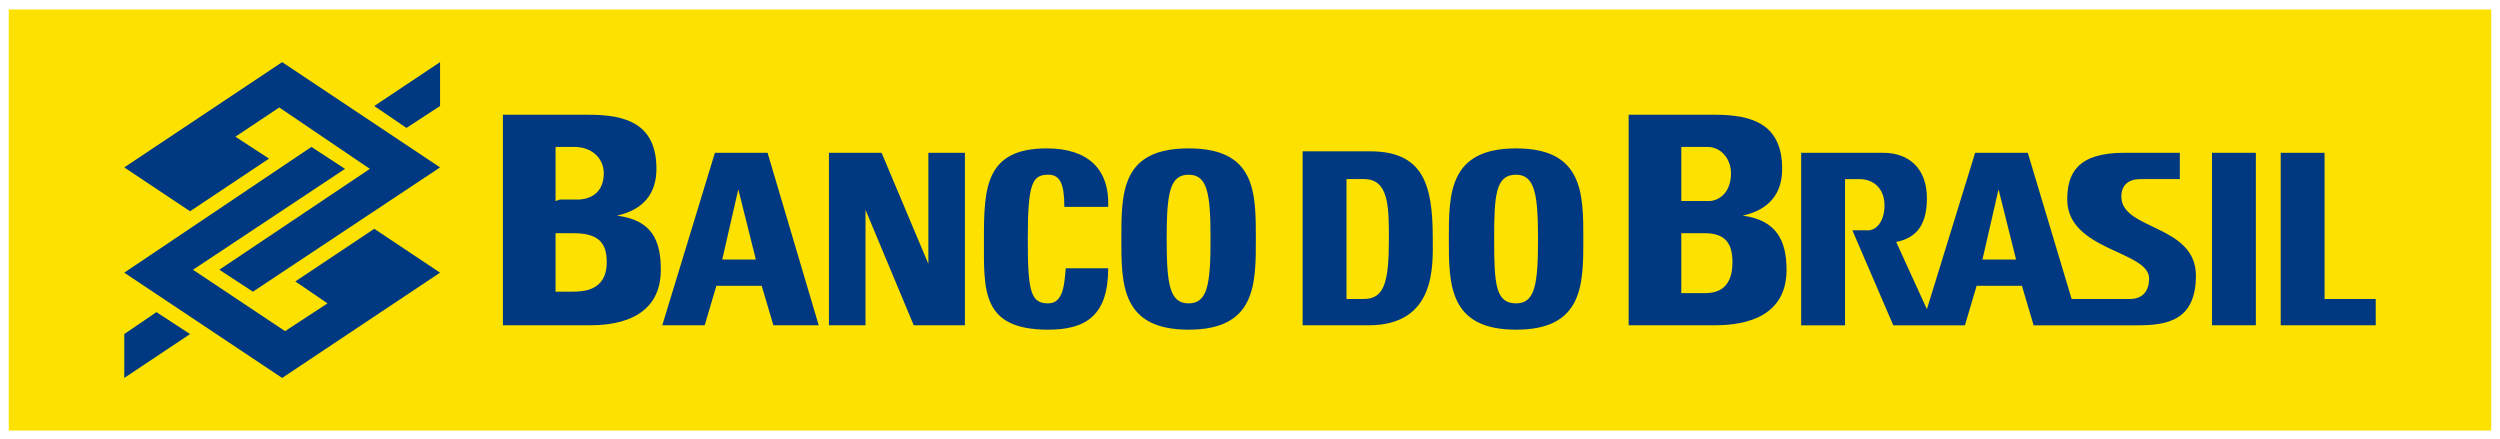
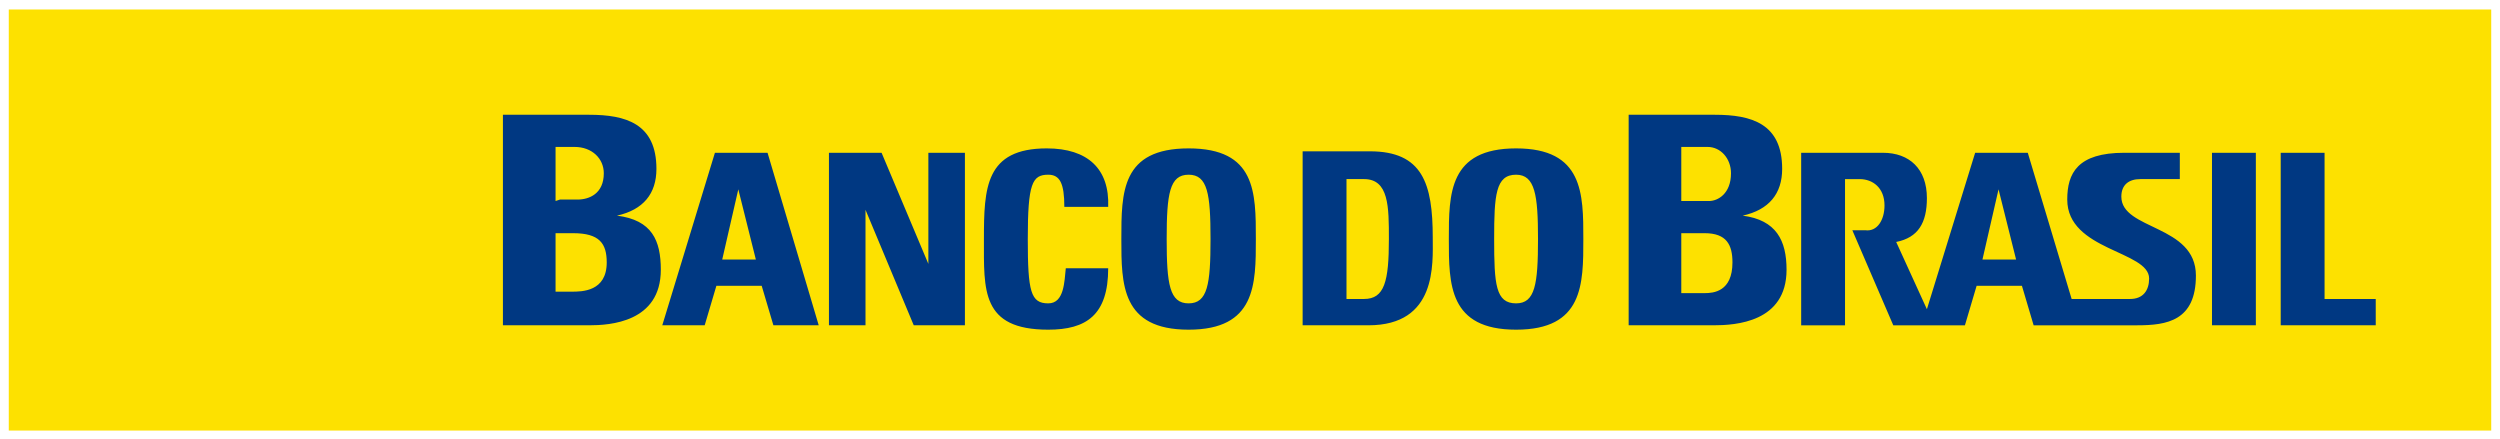
<svg xmlns="http://www.w3.org/2000/svg" xmlns:ns1="http://www.inkscape.org/namespaces/inkscape" xmlns:ns2="http://sodipodi.sourceforge.net/DTD/sodipodi-0.dtd" xml:space="preserve" width="171px" height="30px" version="1.1" style="shape-rendering:geometricPrecision; text-rendering:geometricPrecision; image-rendering:optimizeQuality; fill-rule:evenodd; clip-rule:evenodd" viewBox="0 0 1710 299" ns1:version="0.91 r13725" ns2:docname="Banco_do_Brasil_logo.svg">
  <defs>
    <style type="text/css">
   
    .fil1 {fill:#003882}
    .fil0 {fill:#FDE100;fill-rule:nonzero}
   
  </style>
  </defs>
  <g id="Camada_x0020_1">
    <ns2:namedview id="base" pagecolor="#ffffff" bordercolor="#666666" borderopacity="1.0" ns1:pageopacity="0.0" ns1:pageshadow="2" ns1:zoom="1.4" ns1:cx="140.2092" ns1:cy="-61.422389" ns1:document-units="px" ns1:current-layer="layer1" showgrid="false" fit-margin-top="0" fit-margin-left="0" fit-margin-right="0" fit-margin-bottom="0" ns1:window-width="1280" ns1:window-height="703" ns1:window-x="298" ns1:window-y="185" ns1:window-maximized="0" />
    <g id="layer1" ns1:label="Layer 1" ns1:groupmode="layer">
      <g id="g21587">
        <polygon id="path10055" class="fil0" points="6,294 1704,294 1704,6 6,6 " ns1:connector-curvature="0" />
-         <path id="path10057" class="fil1" d="M85 114l45 30 54 -36 -23 -15 30 -20 62 42 -103 69 23 15 128 -85 -108 -72 -108 72zm216 72l-45 -30 -54 36 22 15 -29 19 -63 -42 104 -69 -23 -15 -128 86 108 72 108 -72zm0 -114l-23 15 -22 -15 45 -30 0 30zm-216 156l22 -15 23 15 -45 30 0 -30z" ns1:connector-curvature="0" />
        <g>
          <path id="path10059" class="fil1" d="M403 222c14,0 49,-2 49,-38 0,-20 -6,-34 -30,-37 18,-4 27,-15 27,-32 0,-31 -21,-37 -46,-37l-59 0 0 144 59 0zm1059 0c20,0 40,-3 40,-34 0,-35 -51,-31 -51,-54 0,-8 5,-12 13,-12l27 0 0 -18 -38 0c-32,0 -39,14 -39,32 0,35 56,35 56,54 0,8 -4,14 -13,14l-40 0 -30 -100 -36 0 -33 107 -21 -46c15,-3 21,-13 21,-30 0,-20 -12,-31 -30,-31l-56 0 0 118 30 0 0 -100 10 0c9,0 17,6 17,18 0,10 -5,18 -13,17l-9 0 28 65 49 0 8 -27 31 0 8 27 71 0zm-83 -45l-23 0 11 -48 12 48zm-342 48c46,0 46,-31 46,-62 0,-31 0,-62 -46,-62 -46,0 -46,31 -46,62 0,31 0,62 46,62l0 0zm0 -18c-14,0 -15,-13 -15,-44 0,-30 1,-44 15,-44 13,0 15,14 15,44 0,31 -2,44 -15,44l0 0zm-146 15l45 0c47,0 44,-42 44,-60 0,-37 -7,-59 -43,-59l-46 0 0 119zm30 -100l12 0c17,0 17,19 17,41 0,29 -3,41 -17,41l-12 0 0 -82zm238 37l7 0c15,0 19,8 19,20 0,20 -13,21 -19,21l-16 0 0 -41 9 0zm-9 -22l0 -37 18 0c9,0 16,8 16,18 0,14 -9,19 -15,19l-10 0 -9 0zm22 85c15,0 50,-2 50,-38 0,-20 -7,-34 -30,-37 18,-4 27,-15 27,-32 0,-31 -21,-37 -46,-37l-59 0 0 144 58 0zm453 0l0 -18 -35 0 0 -100 -30 0 0 118 65 0zm-82 -118l-30 0 0 118 30 0 0 -118zm-730 121c46,0 46,-31 46,-62 0,-32 0,-62 -46,-62 -46,0 -46,30 -46,62 0,31 0,62 46,62l0 0zm0 -18c-13,0 -15,-13 -15,-44 0,-31 2,-44 15,-44 13,0 15,13 15,44 0,31 -2,44 -15,44l0 0zm-296 -30l-23 0 11 -48 12 48zm-35 45l8 -27 31 0 8 27 31 0 -35 -118 -36 0 -36 118 29 0zm235 3c26,0 41,-10 41,-42l-29 0c-1,9 -1,24 -12,24 -12,0 -14,-8 -14,-44 0,-38 3,-44 14,-44 8,0 11,6 11,22l30 0c1,-26 -14,-40 -42,-40 -42,0 -43,27 -43,62 0,35 -2,62 44,62l0 0zm-125 -3l0 -79 33 79 35 0 0 -118 -25 0 0 76 -32 -76 -36 0 0 118 25 0zm-205 -63l5 0c18,0 23,7 23,20 0,20 -17,20 -24,20l-11 0 0 -40 7 0zm-7 -22l0 -37 13 0c12,0 20,8 20,18 0,14 -10,18 -18,18l-12 0 -3 1z" ns1:connector-curvature="0" />
        </g>
      </g>
    </g>
  </g>
</svg>